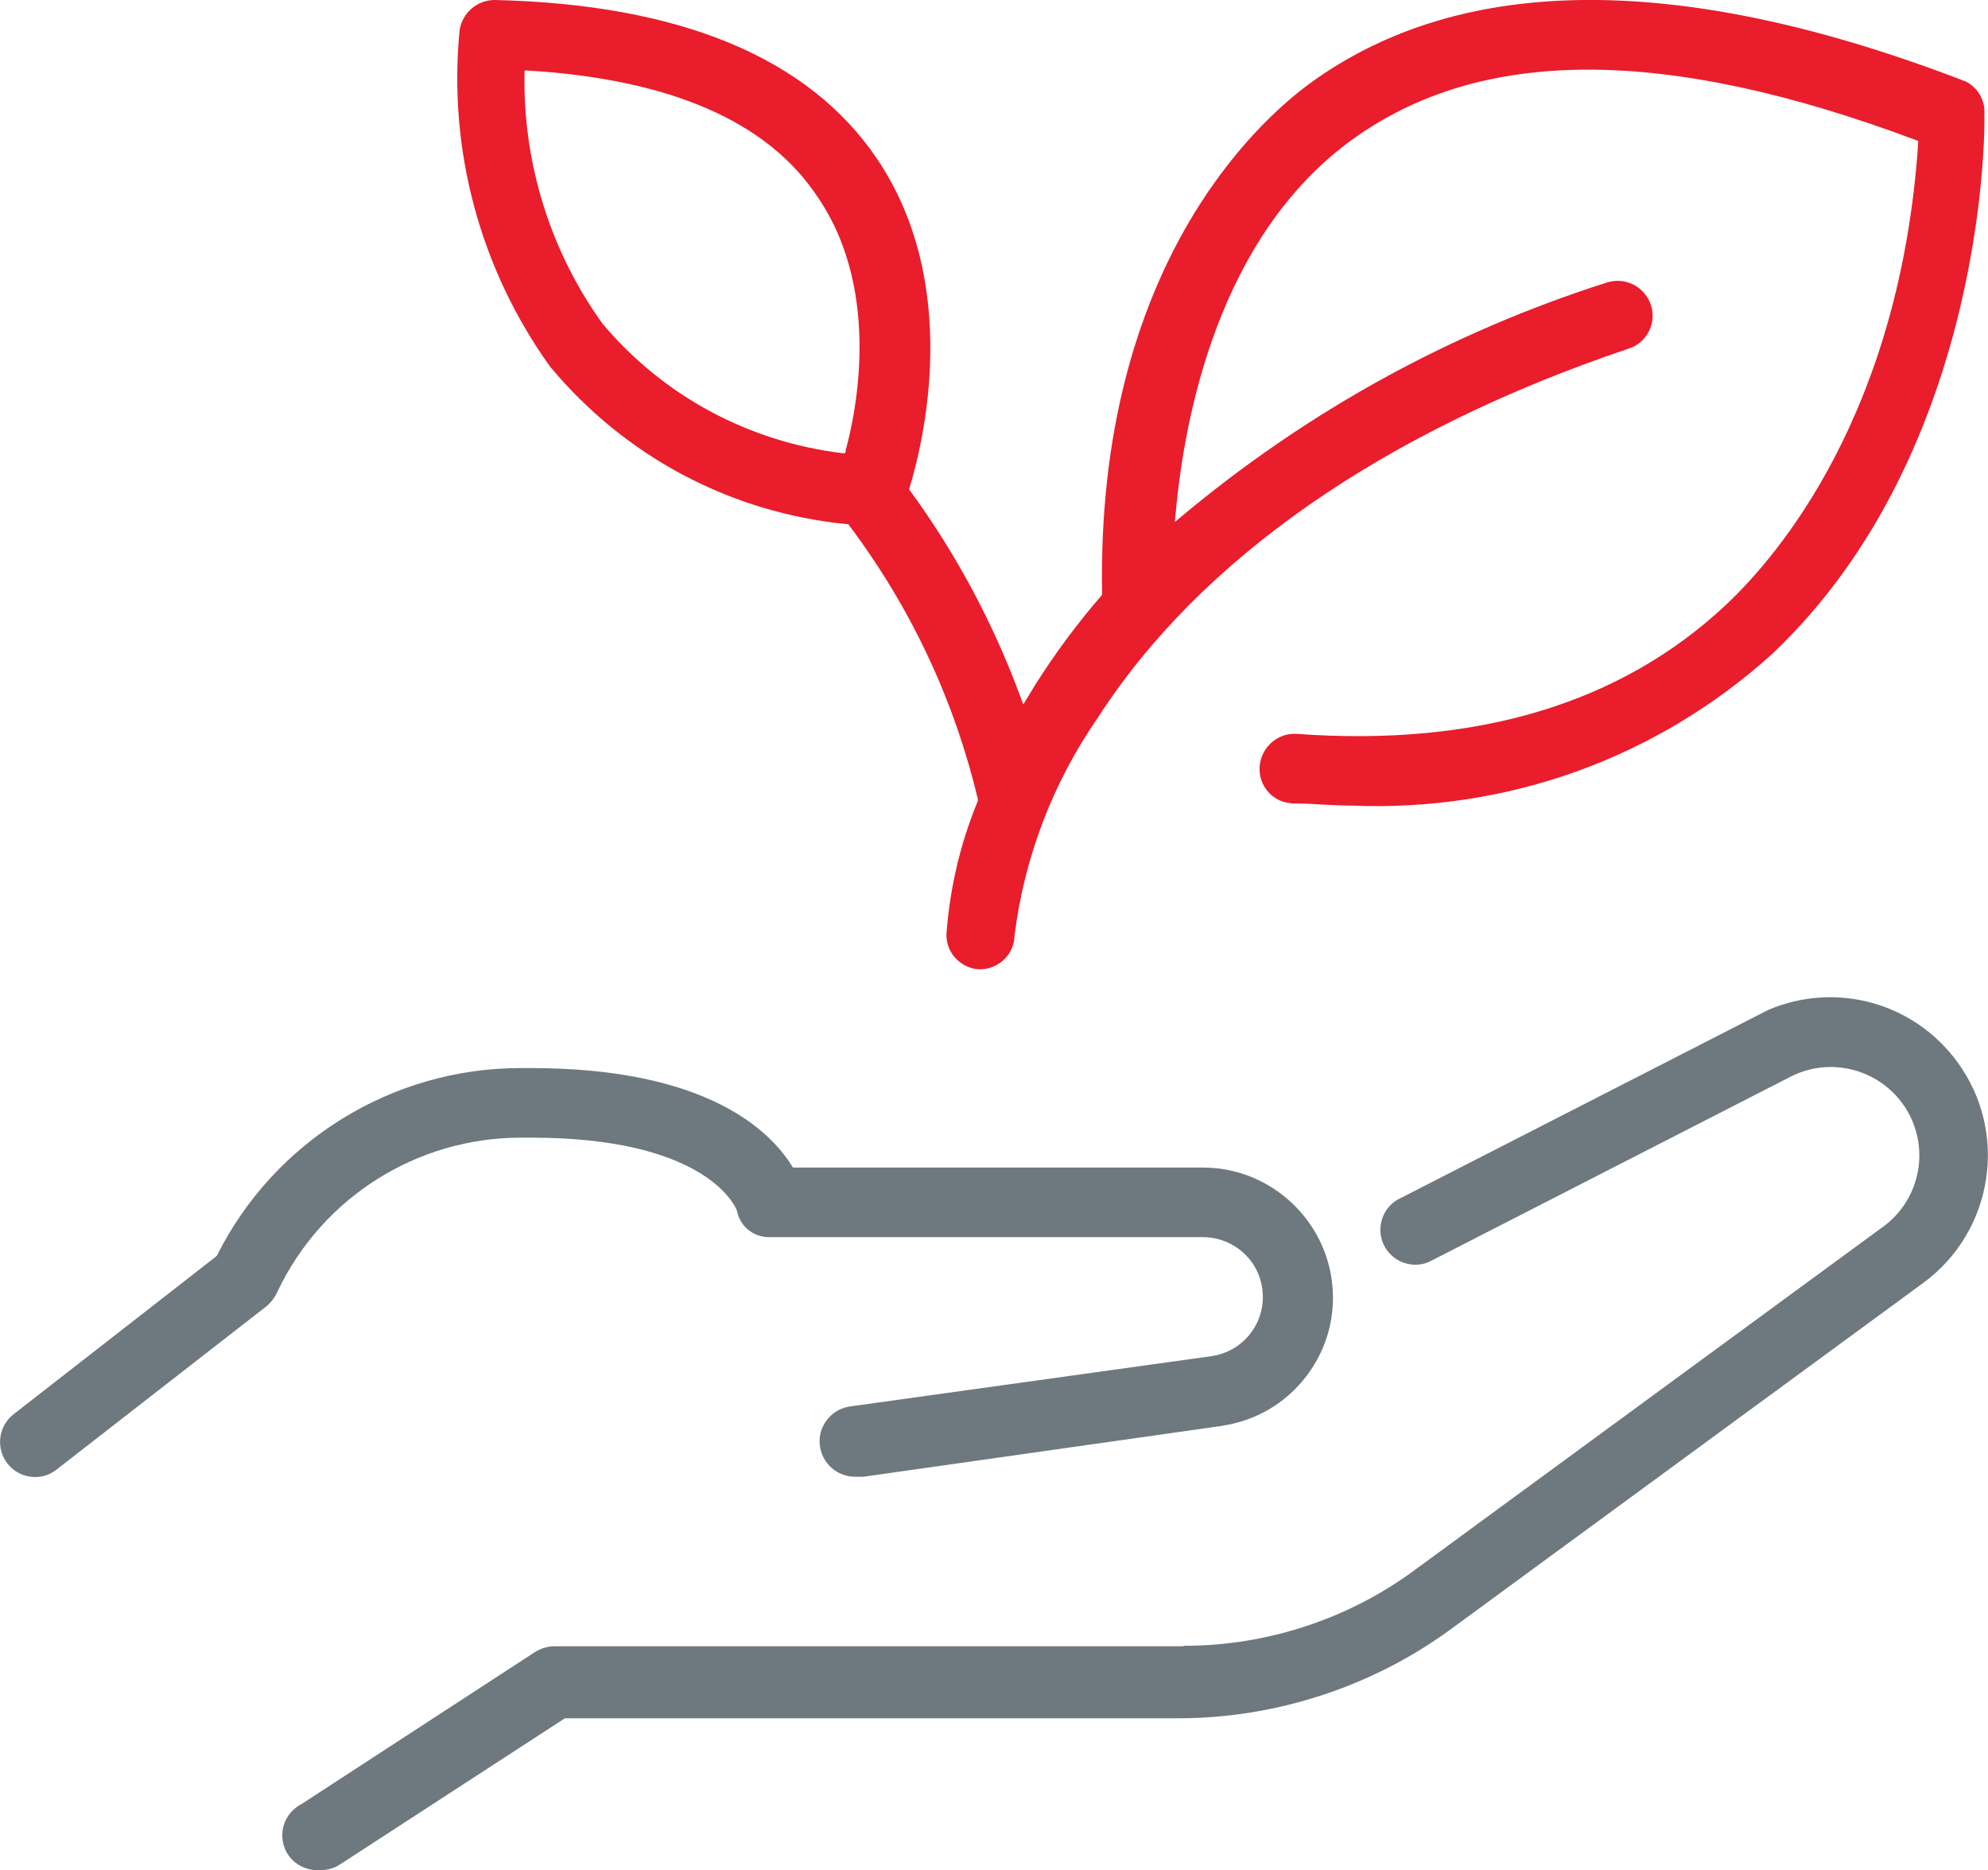
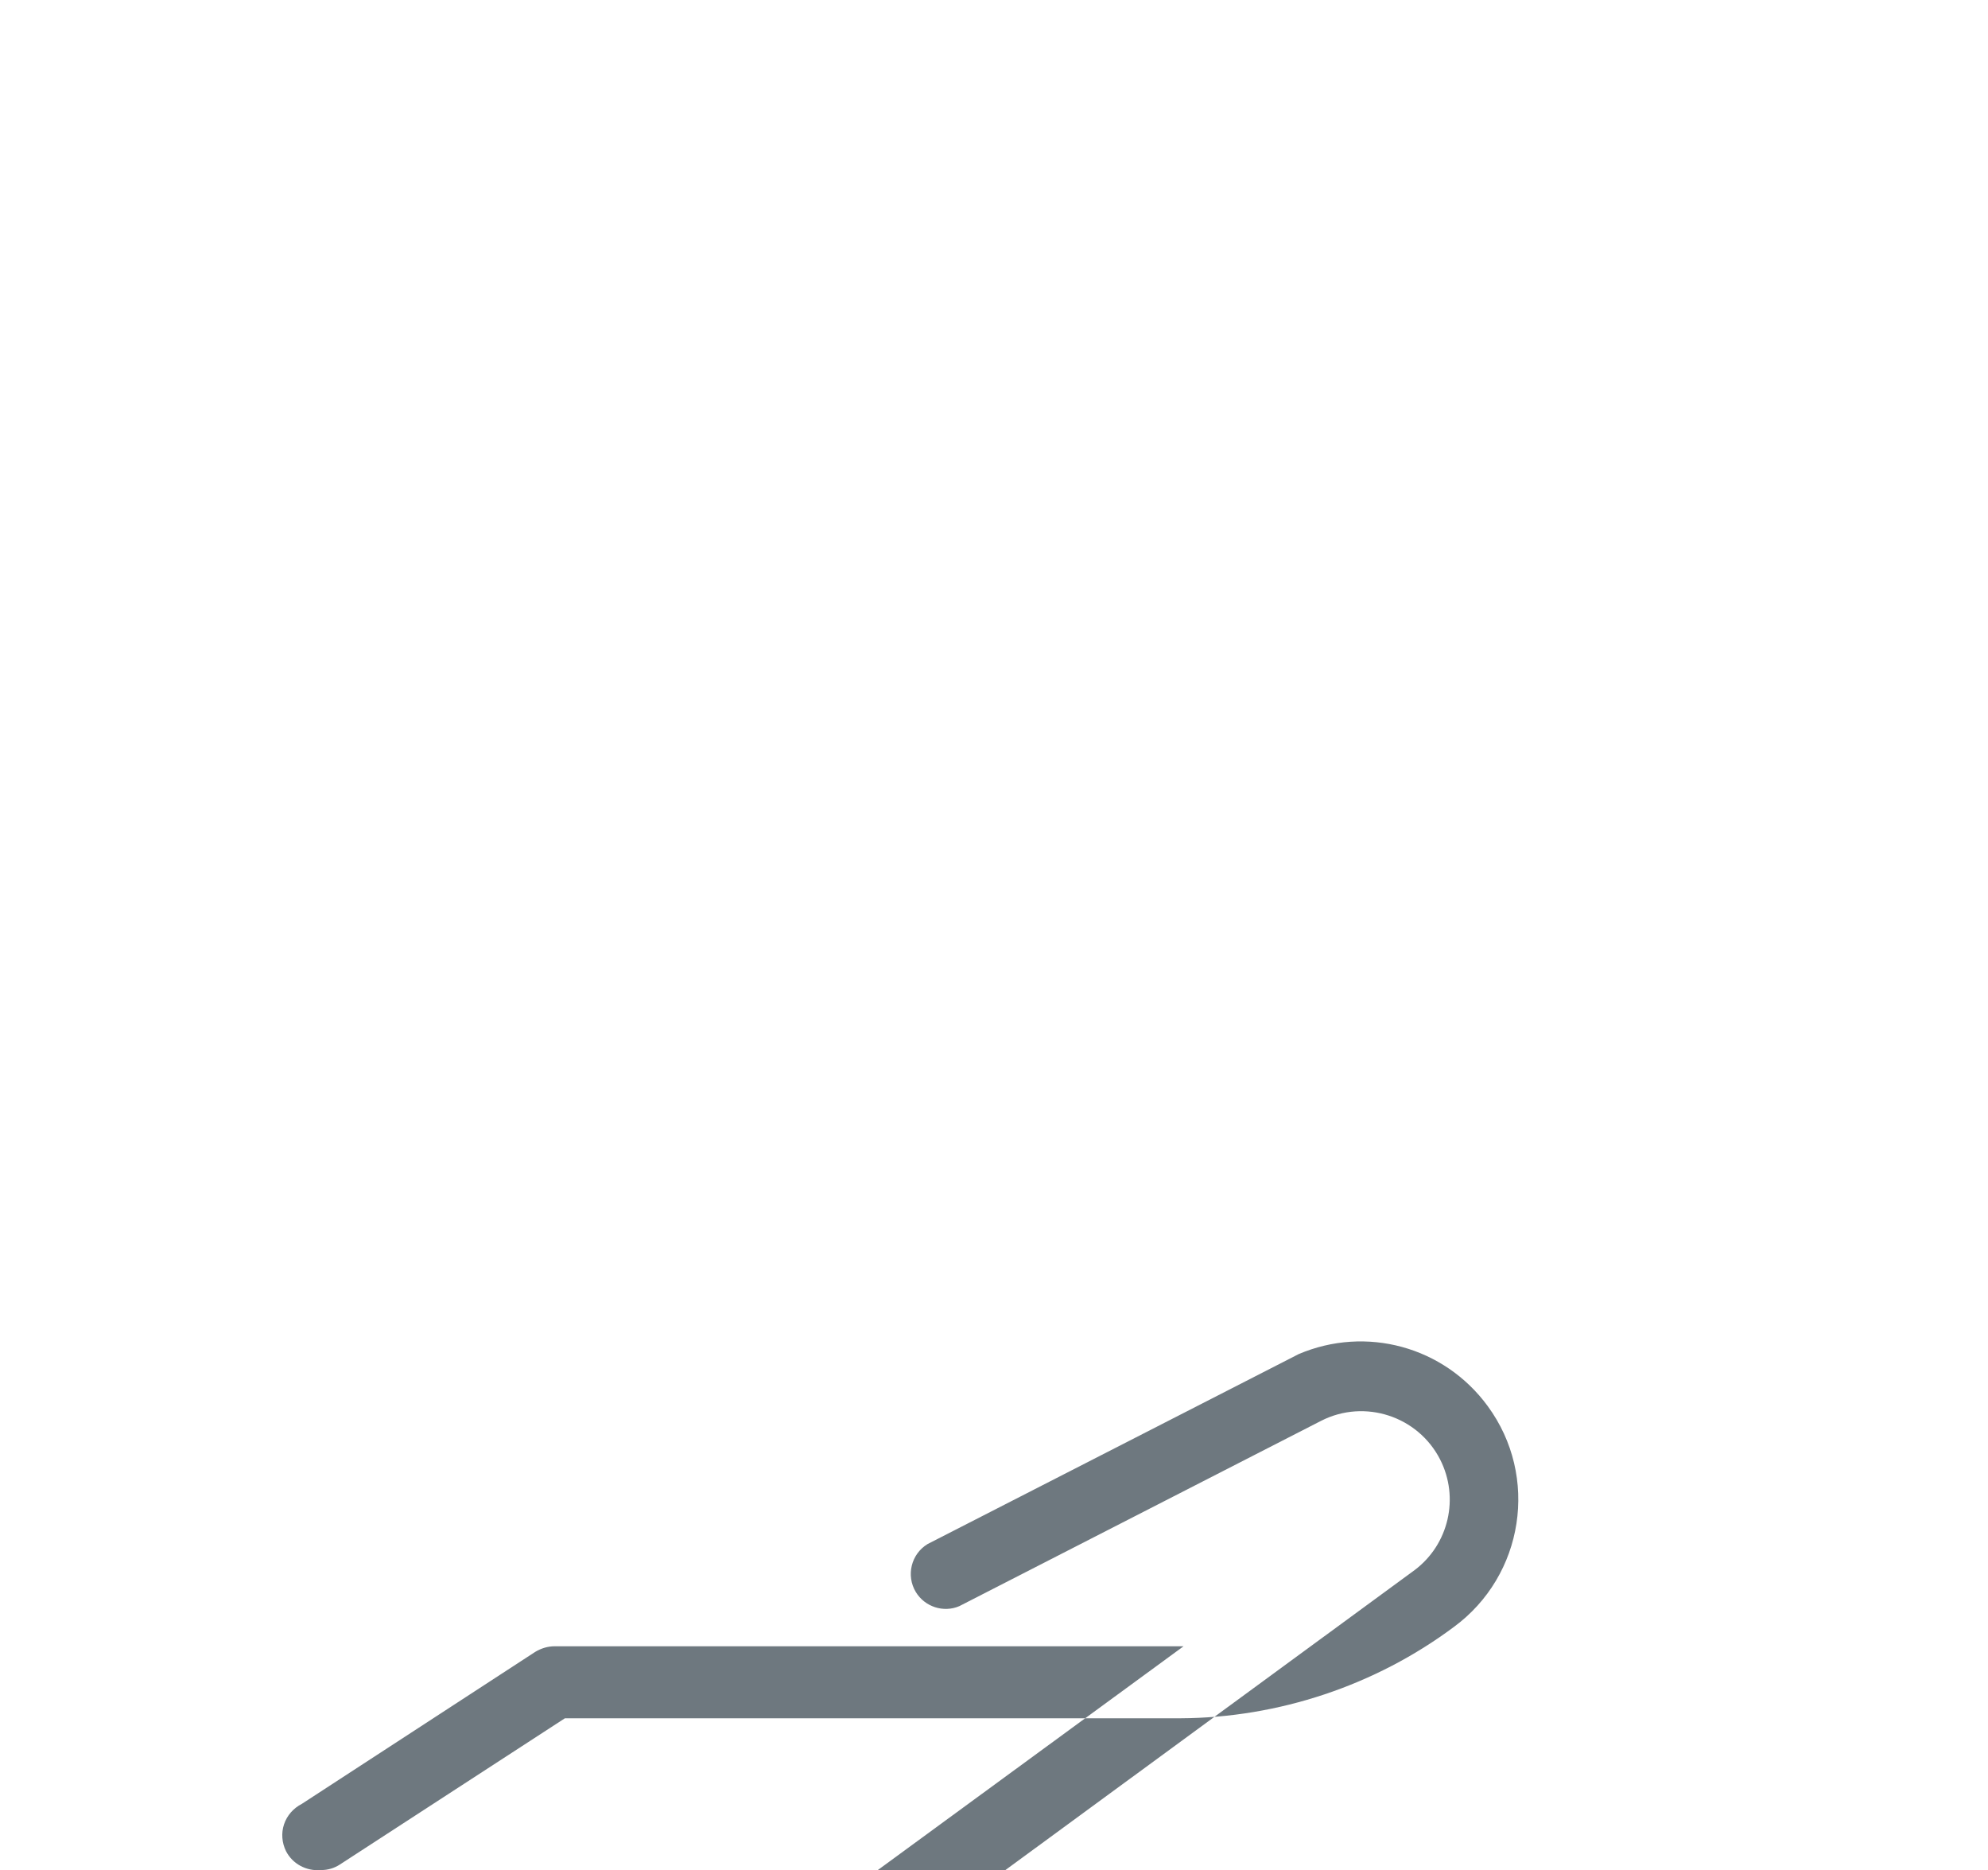
<svg xmlns="http://www.w3.org/2000/svg" id="Layer_2" data-name="Layer 2" viewBox="0 0 81.75 76.88">
  <defs>
    <style> .cls-1 { fill: #e91d2b; } .cls-2 { fill: #6e787f; } </style>
  </defs>
  <g id="Layer_1-2" data-name="Layer 1">
-     <path class="cls-2" d="M50.22,58.62c1.41-.2,2.66-.93,3.52-2.07s1.22-2.54,1.02-3.95c-.37-2.62-2.64-4.6-5.28-4.6h-16.87l-.04-.06c-.94-1.51-3.58-4.03-10.73-4.03-.15,0-.3,0-.45,0-5.26,0-10.11,2.99-12.47,7.71l-.04,.04L.56,58.14c-.63,.49-.74,1.39-.26,2.02,.23,.3,.57,.5,.96,.55,.38,.05,.76-.05,1.06-.29l8.64-6.72c.19-.16,.35-.37,.45-.6,1.84-3.88,5.74-6.33,10.01-6.33,.14,0,.29,0,.43,0,7.02,0,8.33,2.69,8.45,2.99,.13,.68,.71,1.13,1.39,1.1h17.72s.04,0,.06,0c.63,0,1.23,.24,1.7,.68,.48,.45,.74,1.07,.76,1.72,.03,1.27-.9,2.34-2.16,2.5l-14.74,2.05c-.39,.04-.74,.22-.99,.52-.25,.3-.37,.67-.33,1.06,.07,.75,.7,1.32,1.45,1.32,.04,0,.09,0,.13,0h.22s14.73-2.09,14.73-2.09Z" />
-     <path class="cls-2" d="M48.67,67.68H22.81c-.28,0-.55,.08-.8,.23l-9.6,6.25c-.35,.18-.61,.48-.73,.84-.12,.36-.09,.75,.08,1.1,.27,.53,.84,.83,1.43,.78h.01c.29,0,.55-.08,.78-.23l9.25-6.01h25.32c4.02-.02,8.01-1.35,11.23-3.75l19.31-14.15c2.89-2.12,3.52-6.19,1.4-9.08-1.8-2.46-5.01-3.32-7.78-2.14l-.37,.19-14.89,7.62c-.67,.41-.89,1.29-.48,1.97,.37,.61,1.14,.86,1.79,.58l14.88-7.62c1.79-.91,3.98-.19,4.89,1.59,.8,1.57,.36,3.49-1.05,4.55l-19.31,14.15c-2.72,2.01-6.08,3.11-9.46,3.11h-.04Z" />
-     <path class="cls-1" d="M53.08,33.03h.04s0,0,0,0c.43,0,.89,.02,1.32,.05,.42,.02,.82,.04,1.19,.04,6.38,.25,12.49-1.95,17.23-6.22,8.93-8.43,8.76-22.01,8.74-22.13v-.02s0-.02,0-.02c.05-.57-.24-1.1-.74-1.37-11.68-4.51-20.77-4.48-27.01,.08-2.06,1.51-8.77,7.47-8.53,20.96v.05s-.03,.04-.03,.04c-.99,1.14-1.9,2.37-2.71,3.65l-.5,.82-.09-.24c-1.12-3.05-2.65-5.93-4.57-8.55l-.04-.05,.02-.06c.57-1.87,2.16-8.36-1.34-13.54C33.25,2.37,27.97,.18,20.37,0h-.03c-.72,0-1.33,.53-1.44,1.24-.48,4.91,.84,9.82,3.72,13.83,3.08,3.7,7.42,6.01,12.22,6.48h.05s.03,.05,.03,.05c2.53,3.37,4.31,7.15,5.29,11.25v.04s0,.04,0,.04c-.72,1.74-1.15,3.58-1.29,5.46-.01,.37,.12,.74,.38,1.01s.61,.44,.99,.45h0c.78,0,1.42-.62,1.43-1.39,.4-3.21,1.58-6.29,3.41-8.93,4.2-6.54,11.75-11.8,21.85-15.2,.75-.24,1.15-1.05,.91-1.79-.26-.77-1.07-1.17-1.83-.92-6.45,2.06-12.34,5.31-17.52,9.65l-.23,.19,.03-.3c.36-4.04,1.77-11.4,7.21-15.38,5.31-3.88,12.91-3.89,23.24-.02l.09,.03v.09c-.75,11.14-5.78,16.99-7.91,18.99-4.33,4.06-10.26,5.84-17.65,5.3-.78-.05-1.46,.55-1.52,1.34-.06,.77,.51,1.45,1.28,1.51Zm-18.3-14.5l-.03,.1h-.11c-3.86-.47-7.36-2.35-9.86-5.32-2.15-2.98-3.28-6.62-3.21-10.28v-.13s.13,0,.13,0c5.86,.35,9.87,2.1,11.91,5.18,2.79,4.05,1.45,9.41,1.16,10.45Z" />
+     <path class="cls-2" d="M48.67,67.68H22.81c-.28,0-.55,.08-.8,.23l-9.6,6.25c-.35,.18-.61,.48-.73,.84-.12,.36-.09,.75,.08,1.1,.27,.53,.84,.83,1.43,.78h.01c.29,0,.55-.08,.78-.23l9.25-6.01h25.32c4.02-.02,8.01-1.35,11.23-3.75c2.89-2.12,3.52-6.19,1.4-9.08-1.8-2.46-5.01-3.32-7.78-2.14l-.37,.19-14.89,7.62c-.67,.41-.89,1.29-.48,1.97,.37,.61,1.14,.86,1.79,.58l14.88-7.62c1.79-.91,3.98-.19,4.89,1.59,.8,1.57,.36,3.49-1.05,4.55l-19.31,14.15c-2.72,2.01-6.08,3.11-9.46,3.11h-.04Z" />
  </g>
</svg>